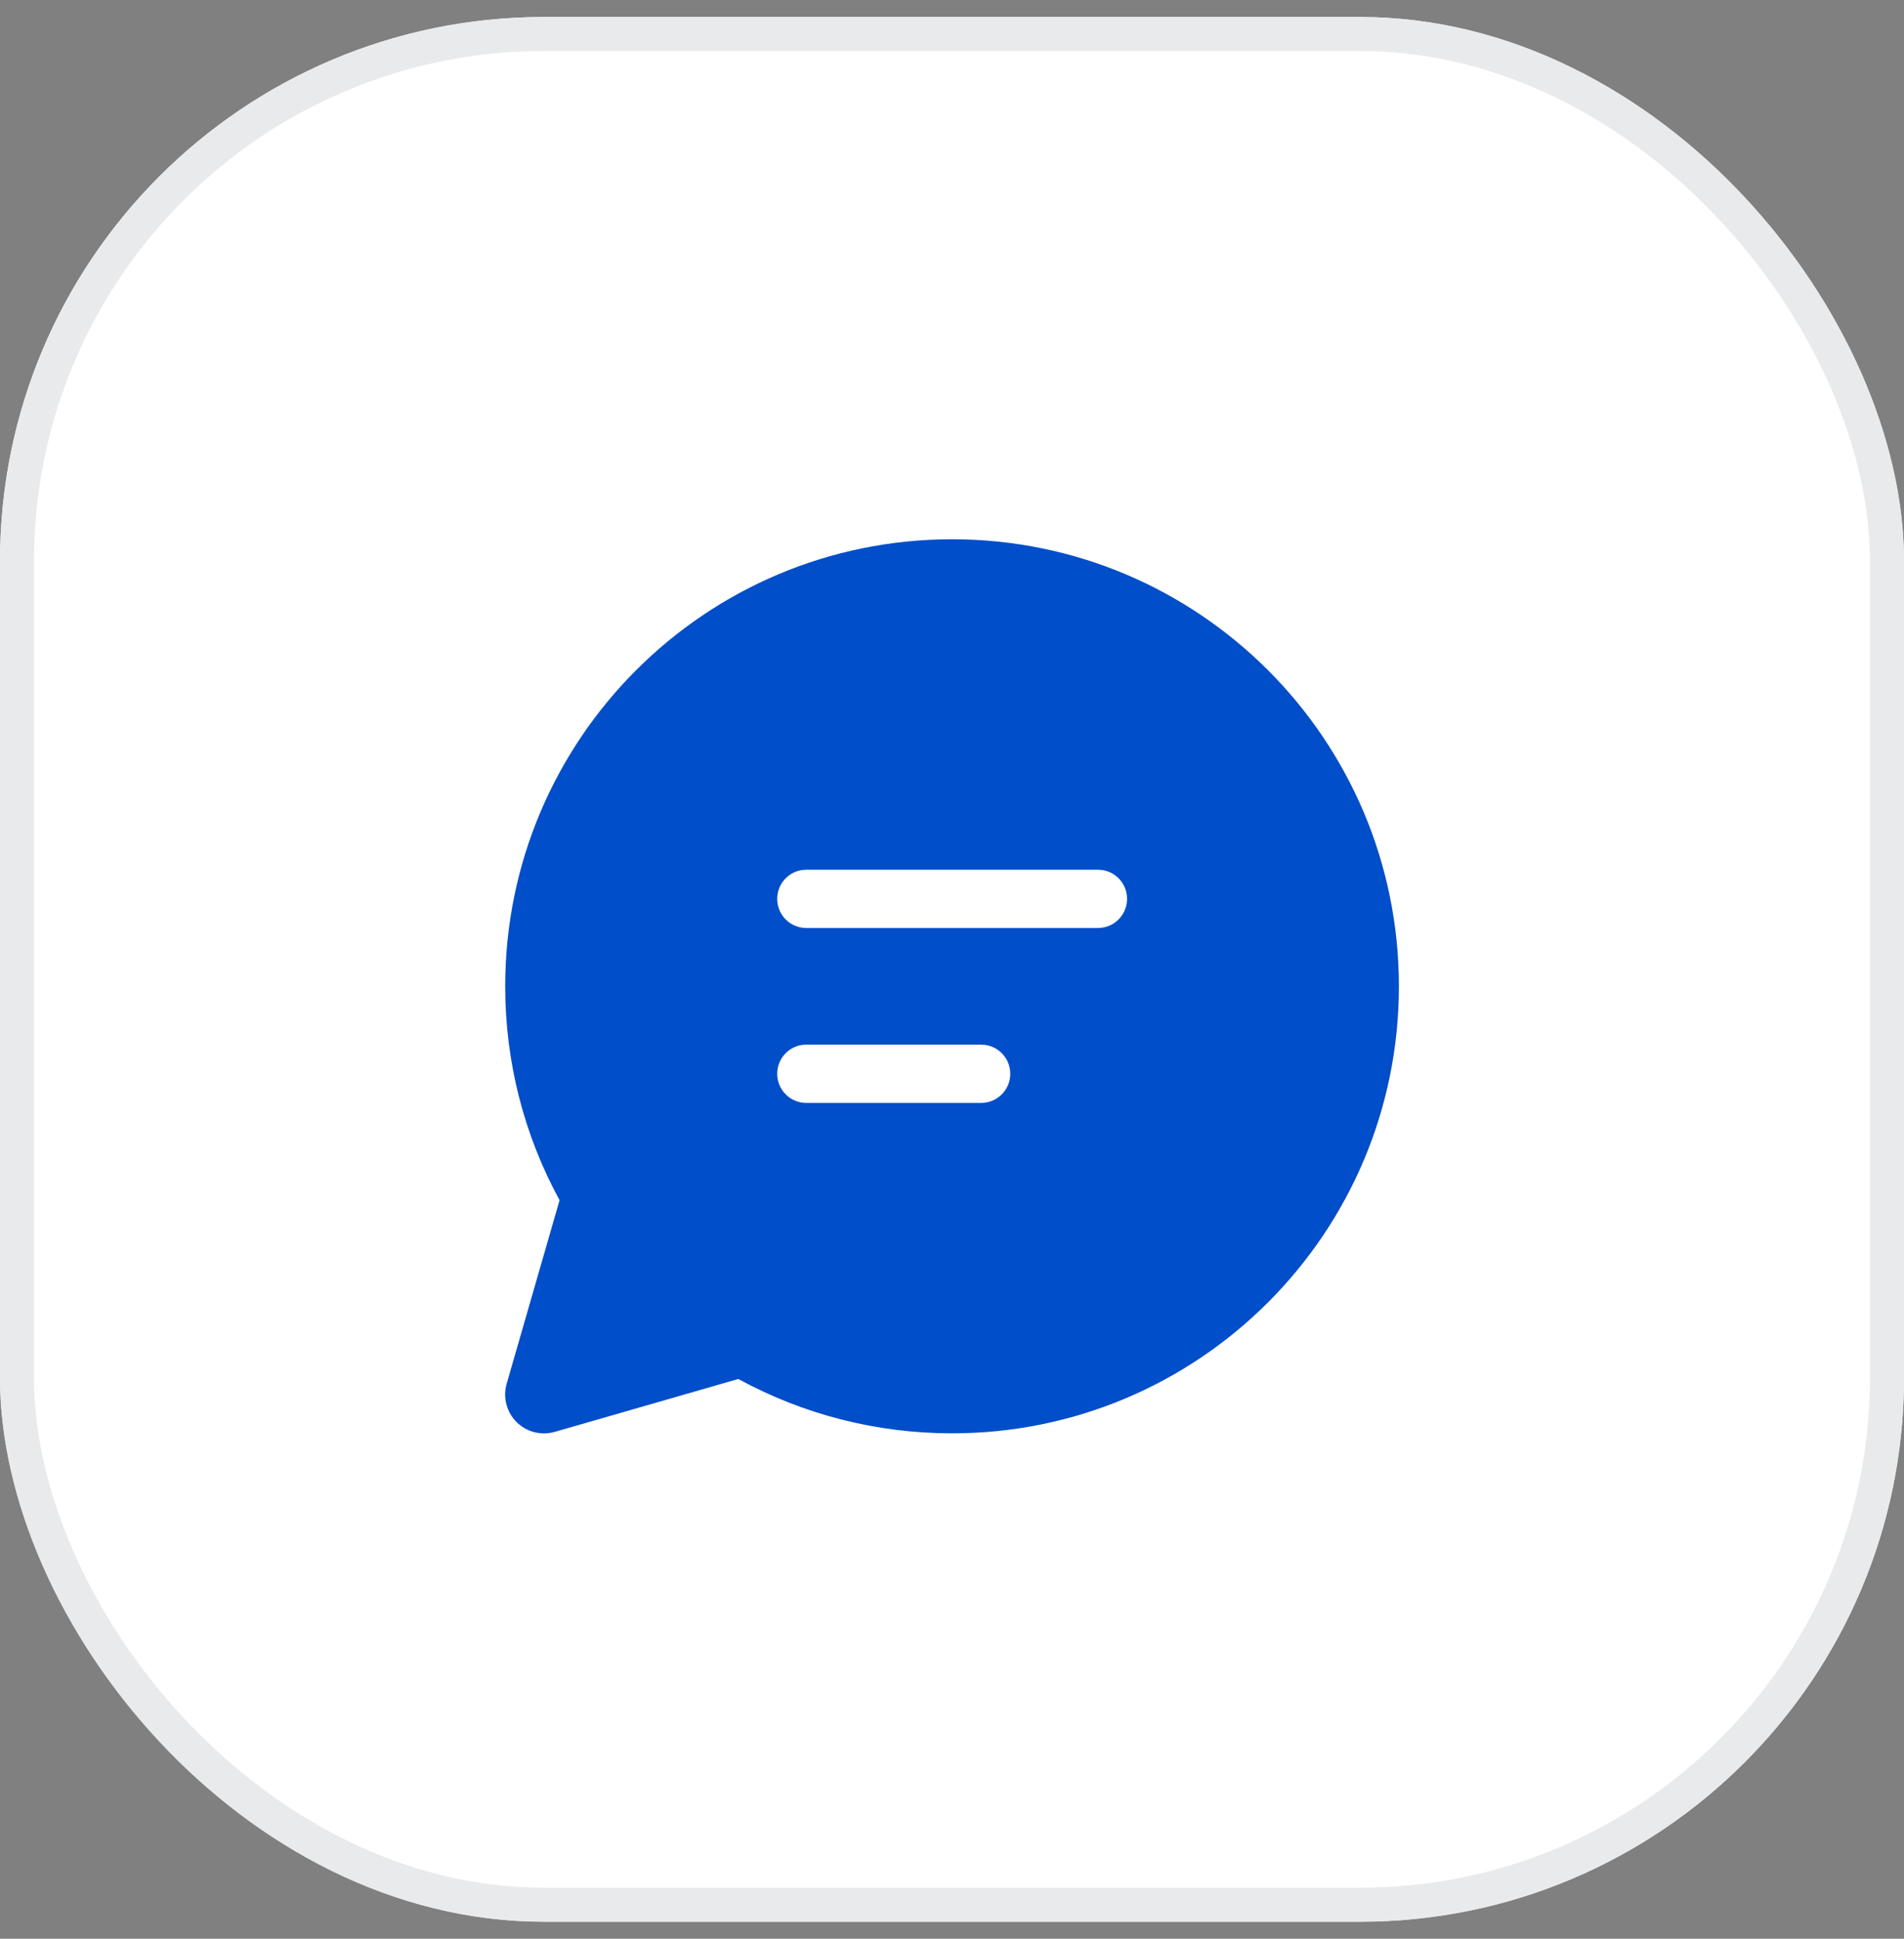
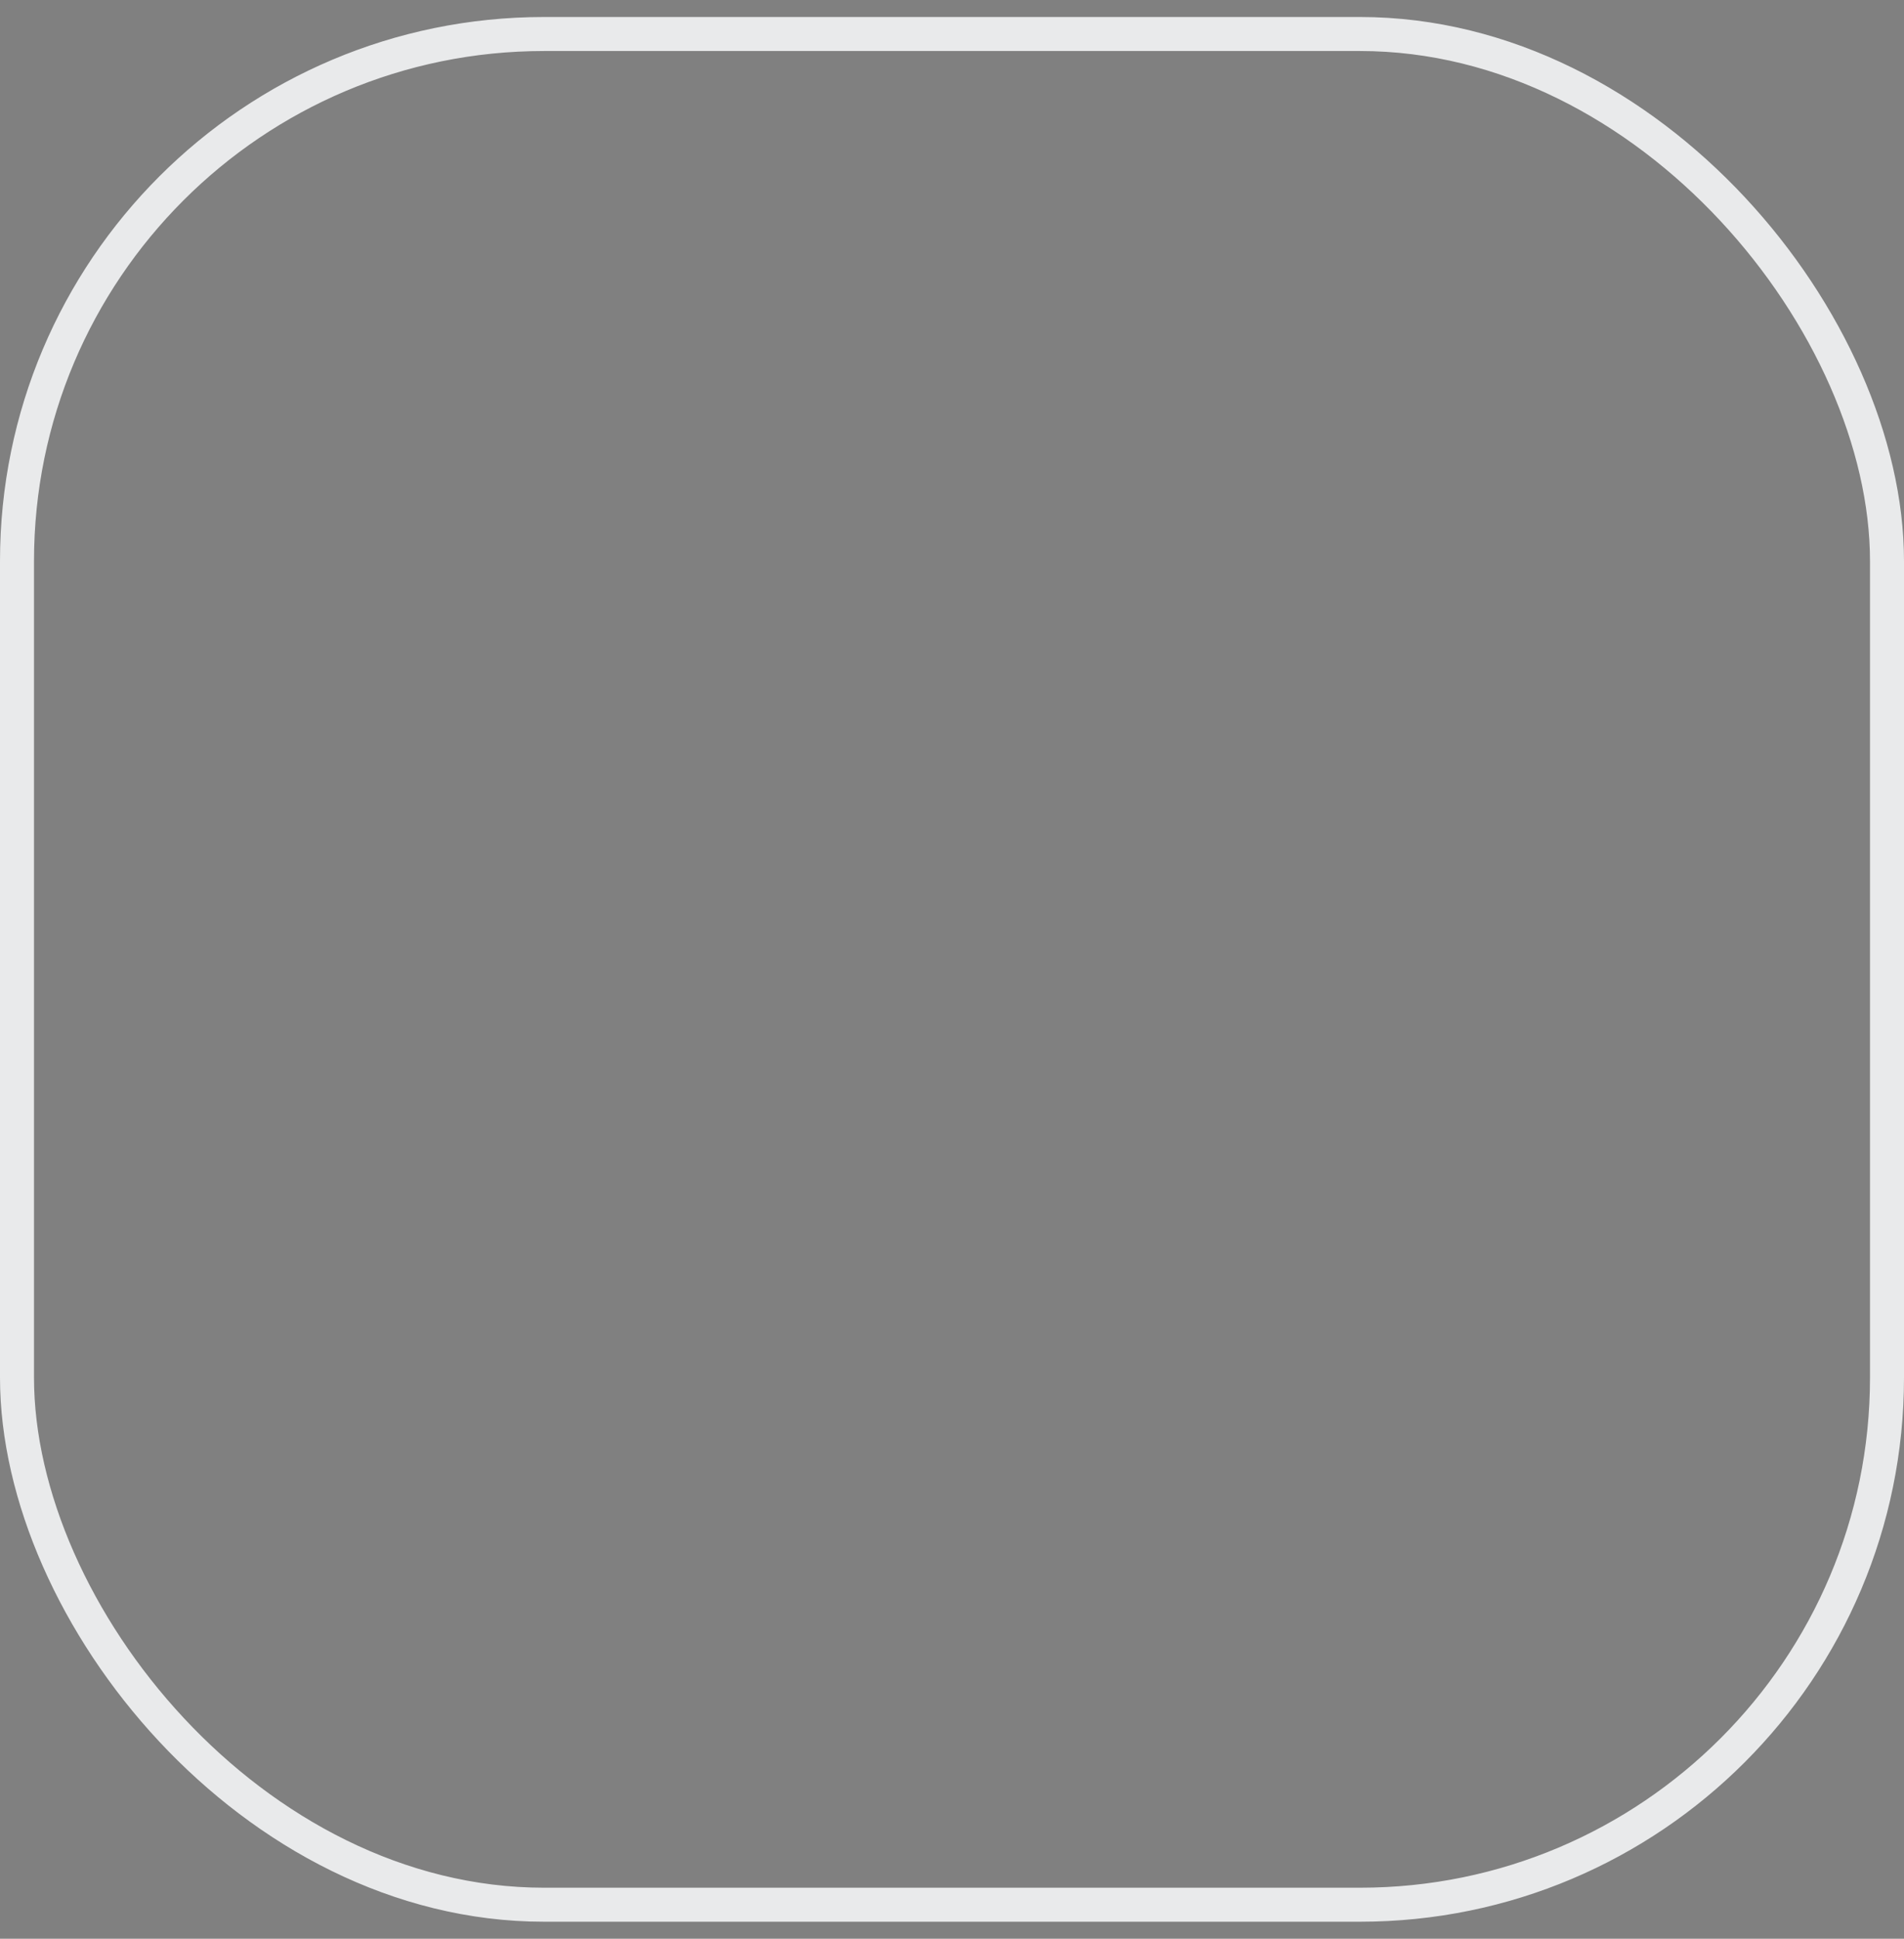
<svg xmlns="http://www.w3.org/2000/svg" width="56" height="57" viewBox="0 0 56 57" fill="none">
  <rect x="0" y="0" width="56" height="57" fill="#808080" stroke="none" />
  <g clip-path="url(#clip0_3431_72546)">
    <rect y="0.5" width="56" height="56" rx="16" fill="white" />
-     <path d="M28.001 15.855C35.26 15.855 41.144 21.74 41.144 28.998C41.144 36.257 35.26 42.141 28.001 42.141C25.773 42.141 23.625 41.585 21.715 40.543L16.316 42.098C15.709 42.273 15.076 41.923 14.902 41.316C14.842 41.109 14.842 40.89 14.902 40.683L16.458 35.287C15.415 33.375 14.859 31.227 14.859 28.998C14.859 21.74 20.743 15.855 28.001 15.855ZM28.857 30.713H23.716L23.599 30.72C23.181 30.777 22.859 31.136 22.859 31.57C22.859 32.004 23.181 32.362 23.599 32.419L23.716 32.427H28.857L28.973 32.419C29.391 32.362 29.714 32.004 29.714 31.57C29.714 31.136 29.391 30.777 28.973 30.72L28.857 30.713ZM32.292 25.57H23.716L23.599 25.578C23.181 25.634 22.859 25.993 22.859 26.427C22.859 26.861 23.181 27.22 23.599 27.276L23.716 27.284H32.292L32.409 27.276C32.827 27.22 33.149 26.861 33.149 26.427C33.149 25.993 32.827 25.634 32.409 25.578L32.292 25.57Z" fill="#004EC9" />
+     <path d="M28.001 15.855C35.26 15.855 41.144 21.74 41.144 28.998C41.144 36.257 35.26 42.141 28.001 42.141C25.773 42.141 23.625 41.585 21.715 40.543L16.316 42.098C15.709 42.273 15.076 41.923 14.902 41.316C14.842 41.109 14.842 40.89 14.902 40.683L16.458 35.287C15.415 33.375 14.859 31.227 14.859 28.998C14.859 21.74 20.743 15.855 28.001 15.855ZM28.857 30.713H23.716C23.181 30.777 22.859 31.136 22.859 31.57C22.859 32.004 23.181 32.362 23.599 32.419L23.716 32.427H28.857L28.973 32.419C29.391 32.362 29.714 32.004 29.714 31.57C29.714 31.136 29.391 30.777 28.973 30.72L28.857 30.713ZM32.292 25.57H23.716L23.599 25.578C23.181 25.634 22.859 25.993 22.859 26.427C22.859 26.861 23.181 27.22 23.599 27.276L23.716 27.284H32.292L32.409 27.276C32.827 27.22 33.149 26.861 33.149 26.427C33.149 25.993 32.827 25.634 32.409 25.578L32.292 25.57Z" fill="#004EC9" />
  </g>
  <rect x="0.5" y="1" width="55" height="55" rx="15.5" stroke="#E9EAEB" />
  <defs>
    <clipPath id="clip0_3431_72546">
-       <rect y="0.5" width="56" height="56" rx="16" fill="white" />
-     </clipPath>
+       </clipPath>
  </defs>
</svg>